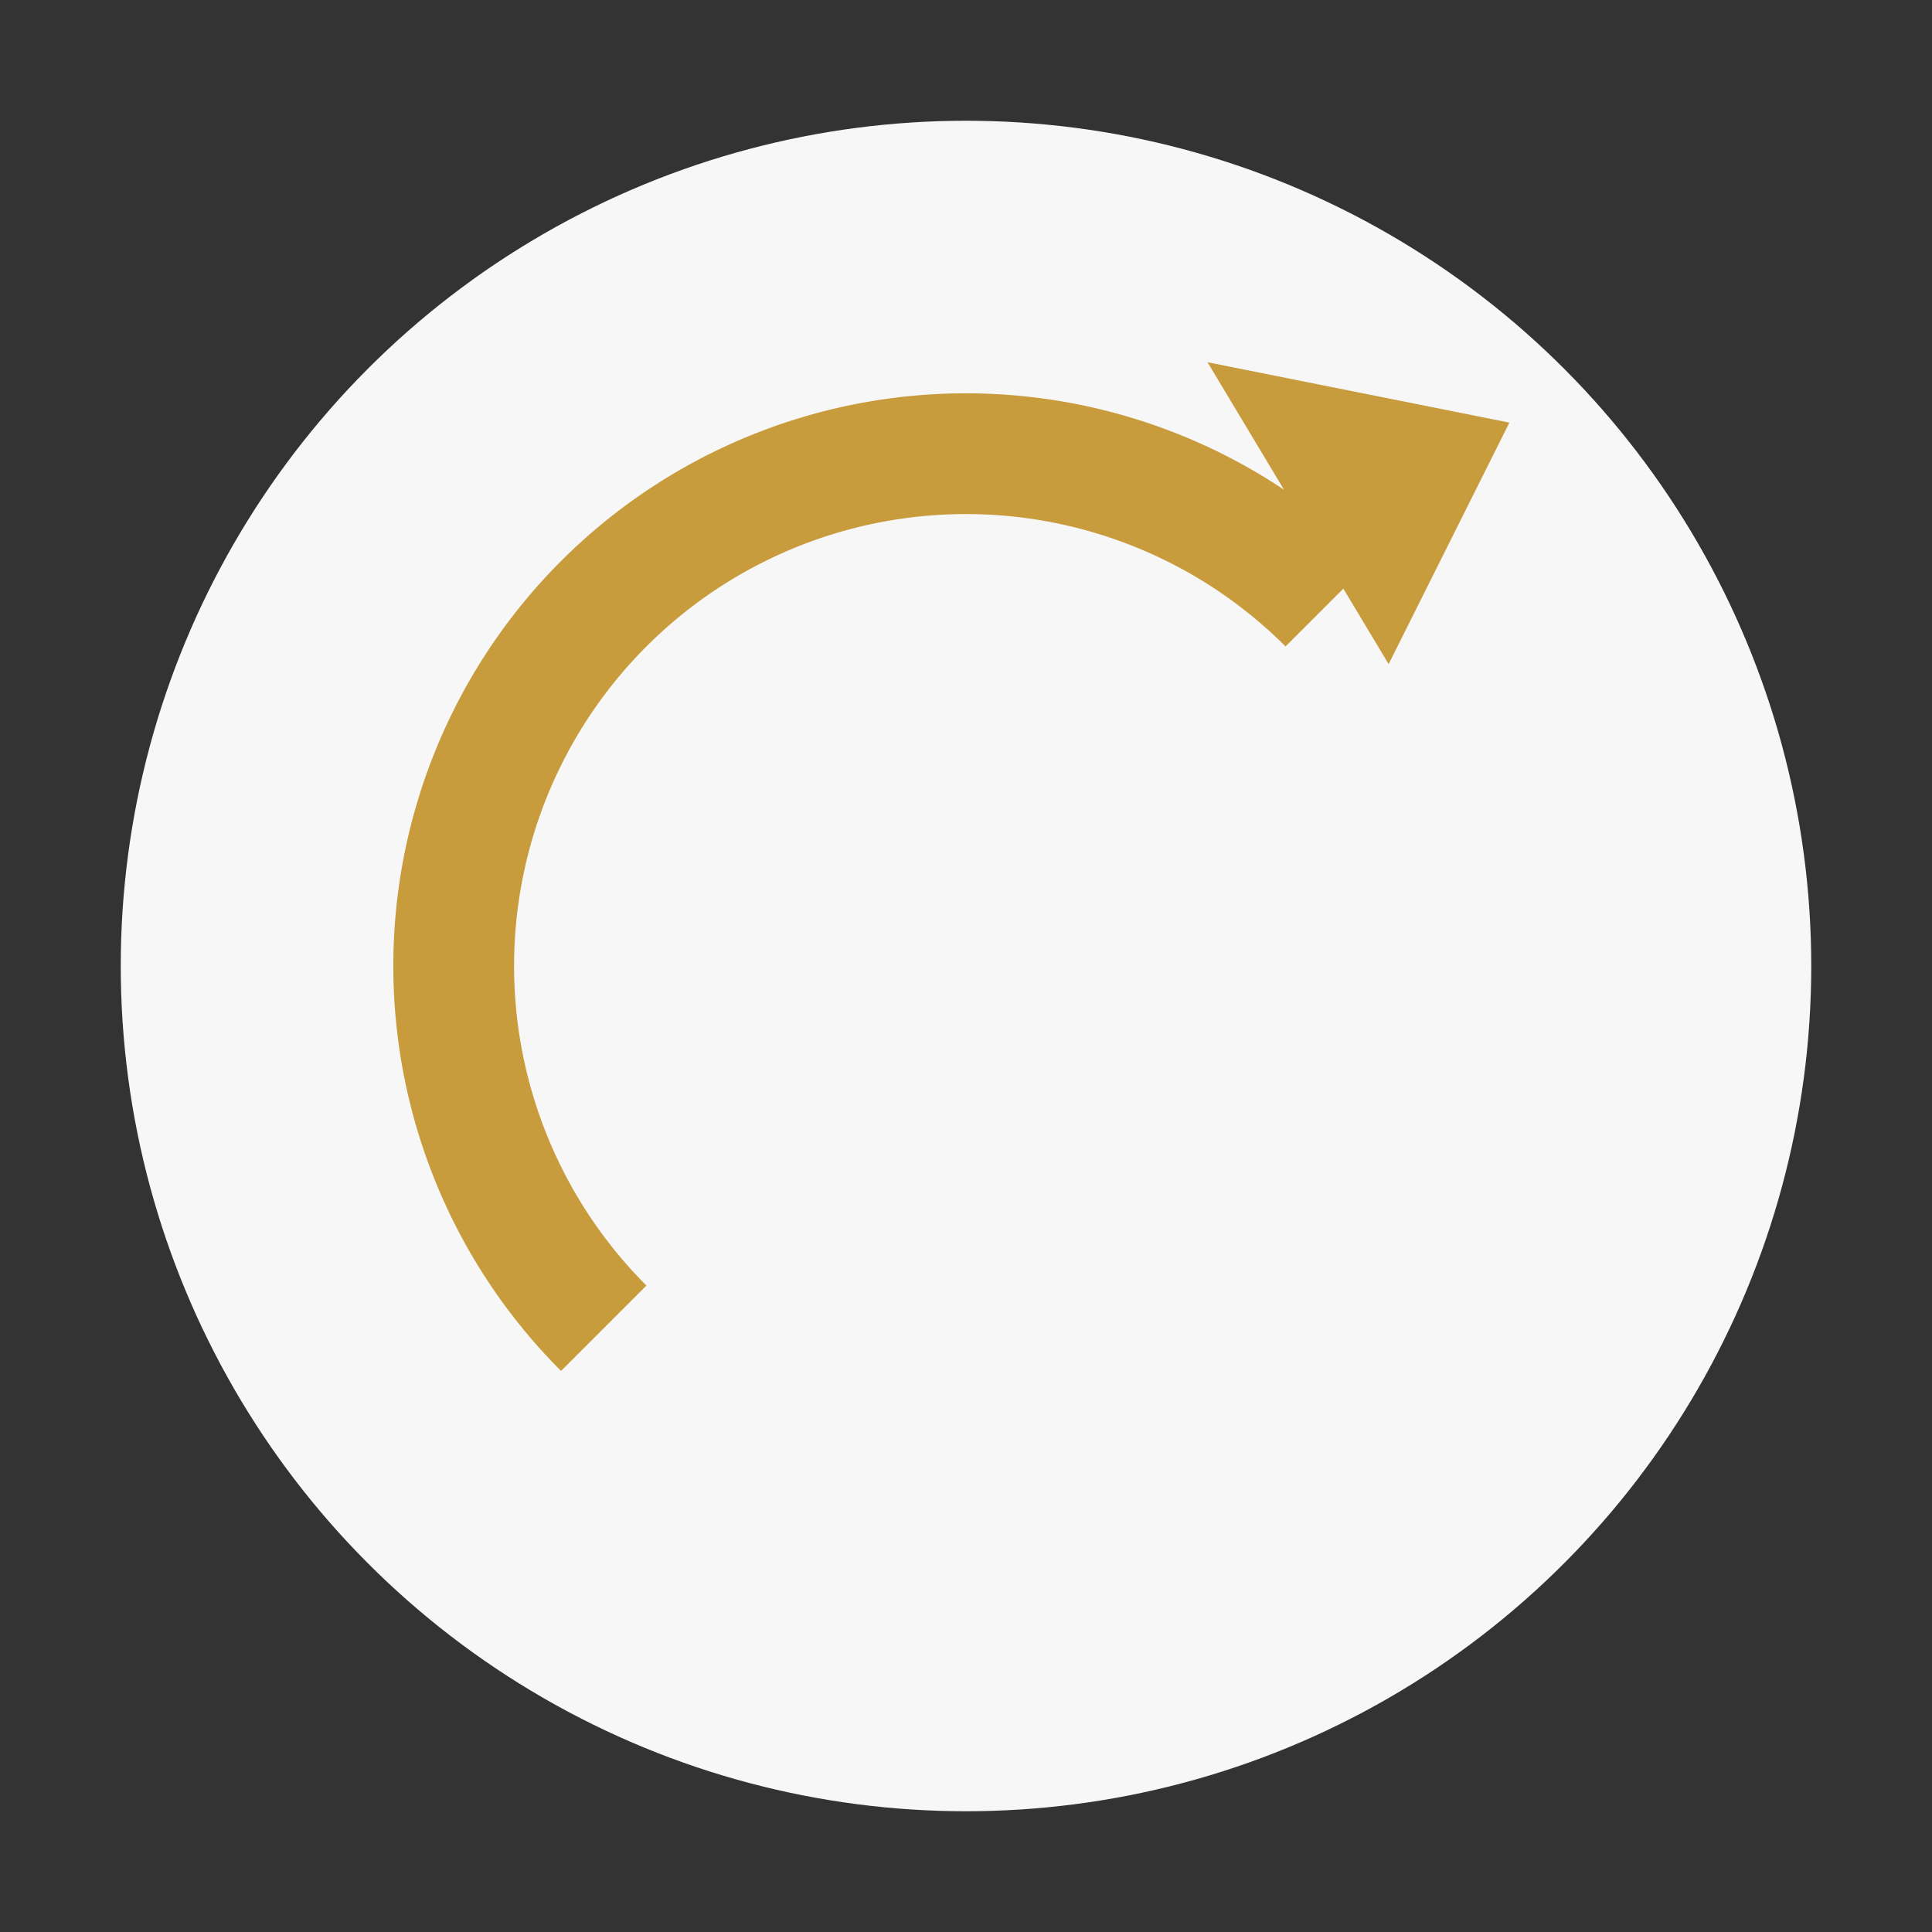
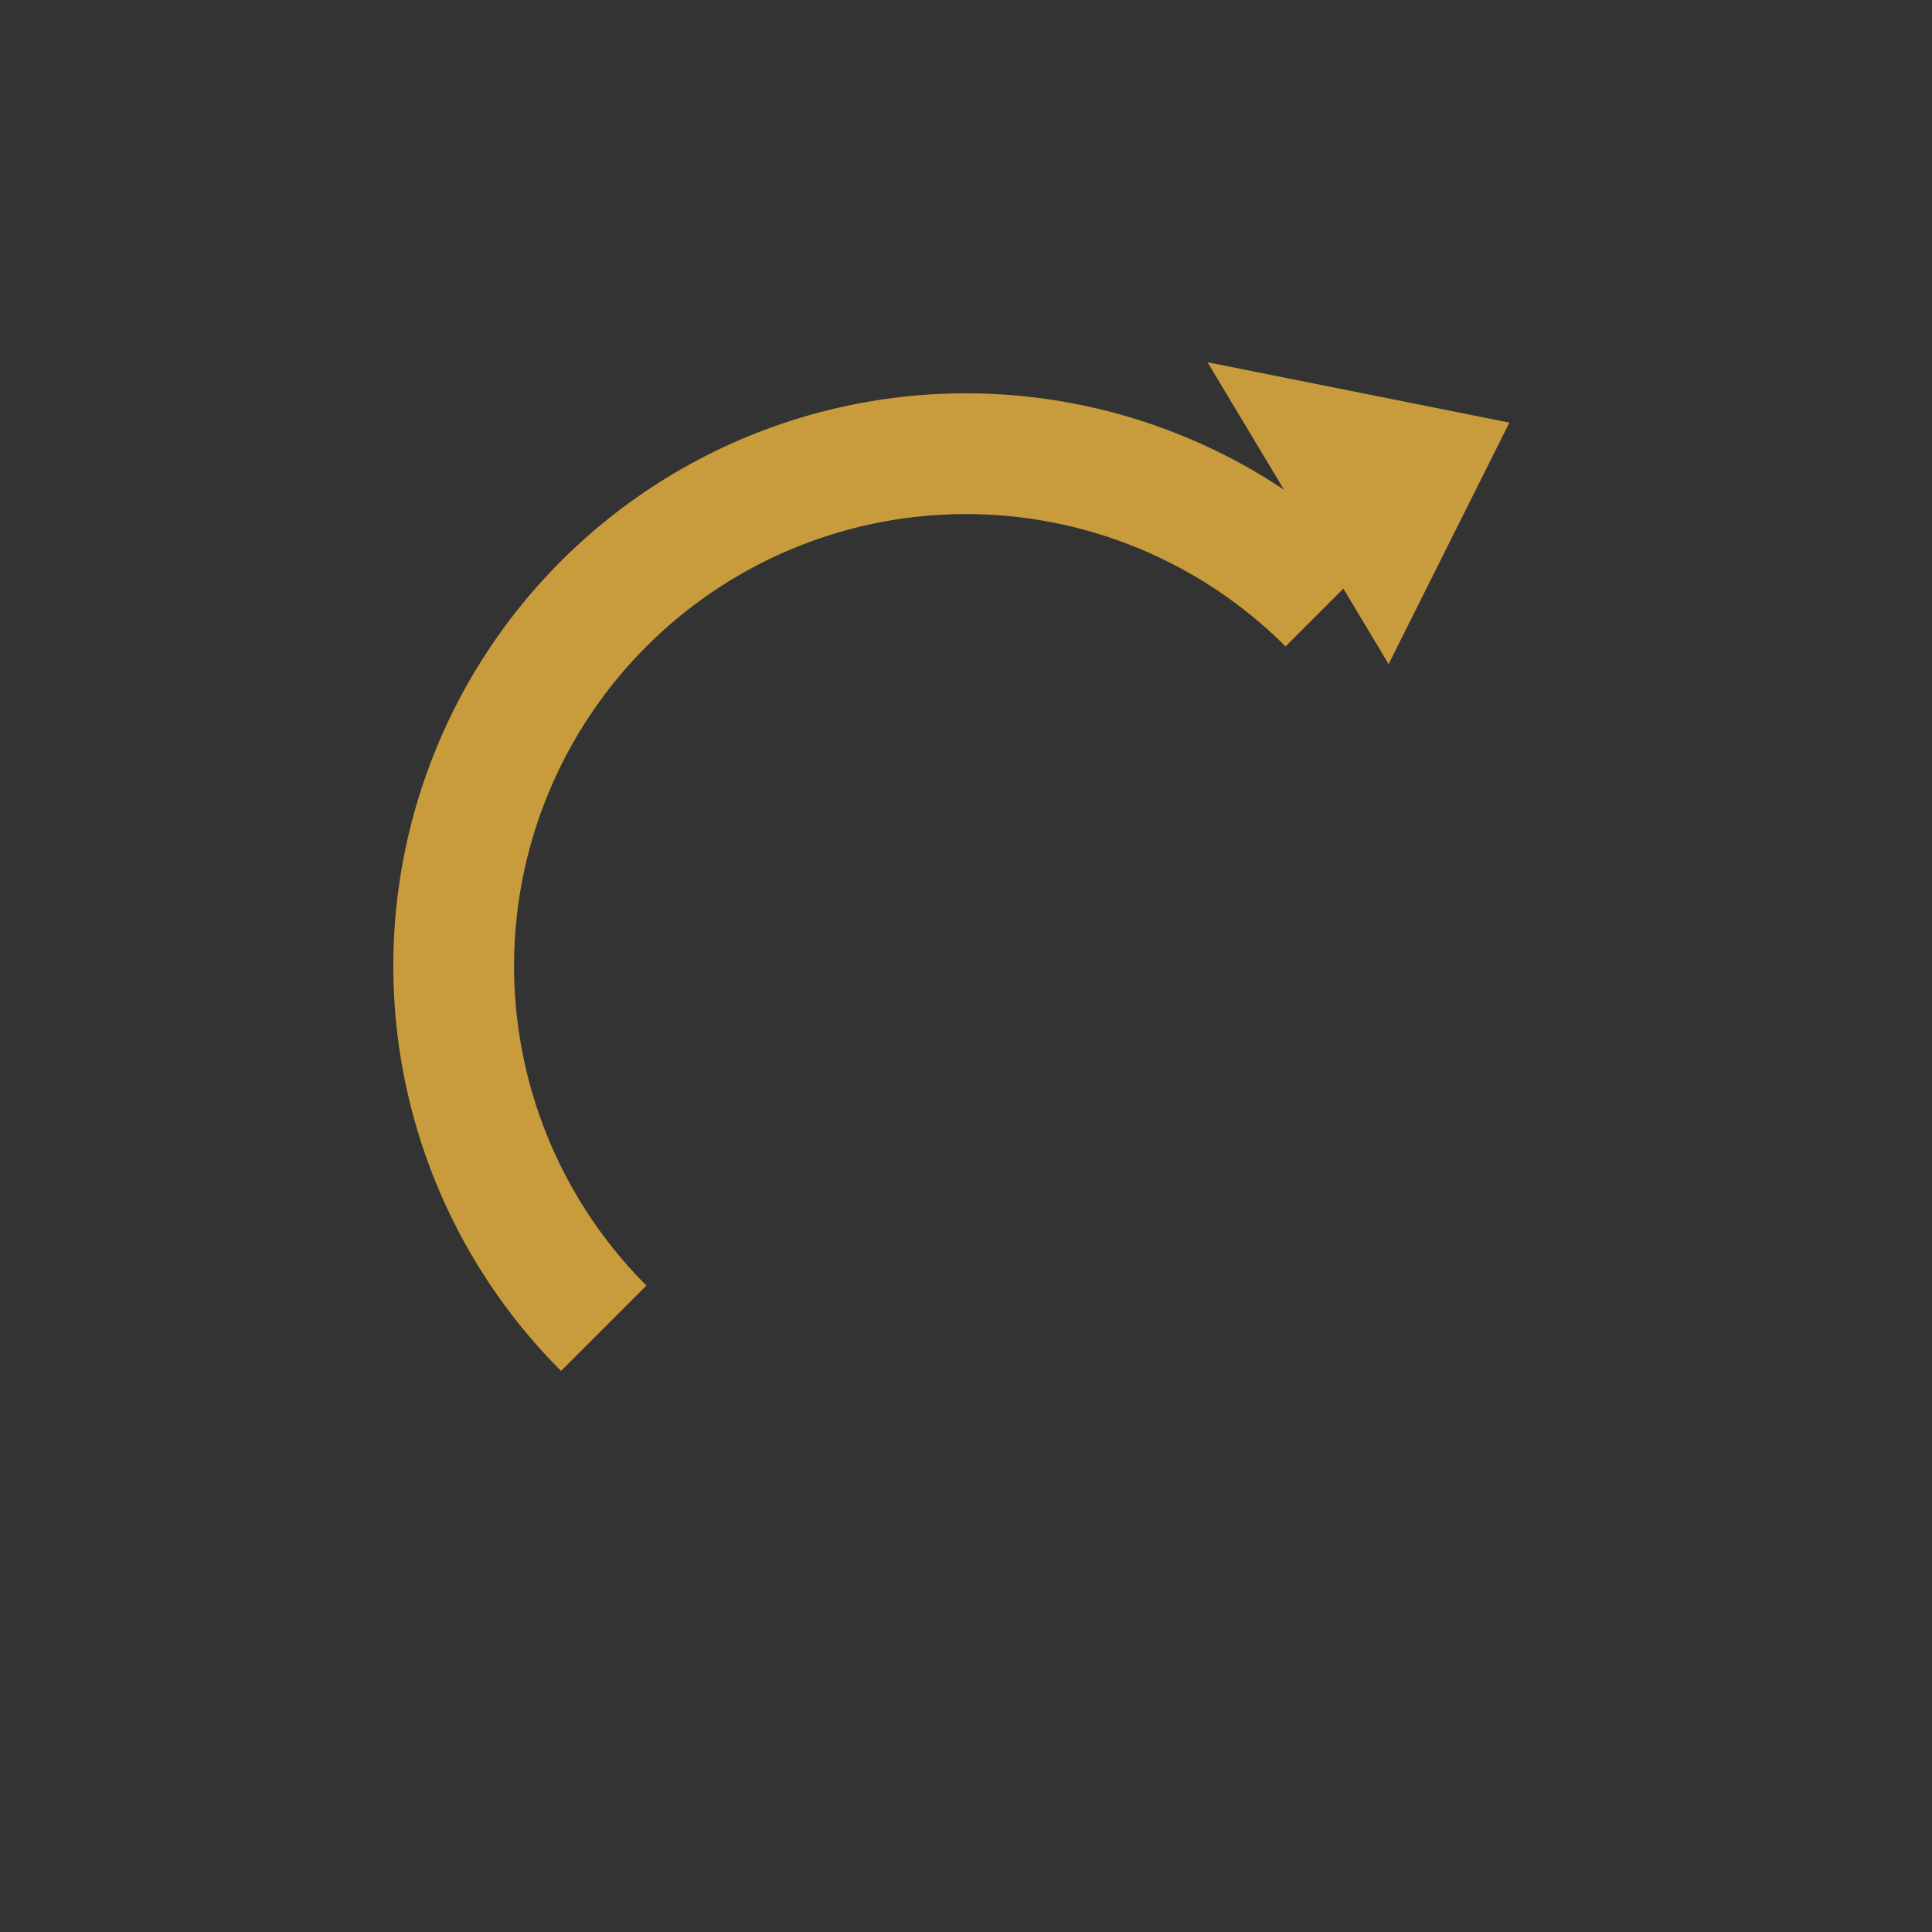
<svg xmlns="http://www.w3.org/2000/svg" viewBox="0 0 32 32" width="32" height="32">
  <rect x="0" y="0" width="32" height="32" fill="#333333" stroke="none" />
-   <circle cx="16" cy="16" r="14" fill="#F7F7F7" />
  <path fill="none" stroke="#C89B3C" stroke-width="2" d="M10 22a8 8 0 0 1 12-12" />
  <path fill="#C89B3C" d="M20 6l5 1-2 4z" />
</svg>